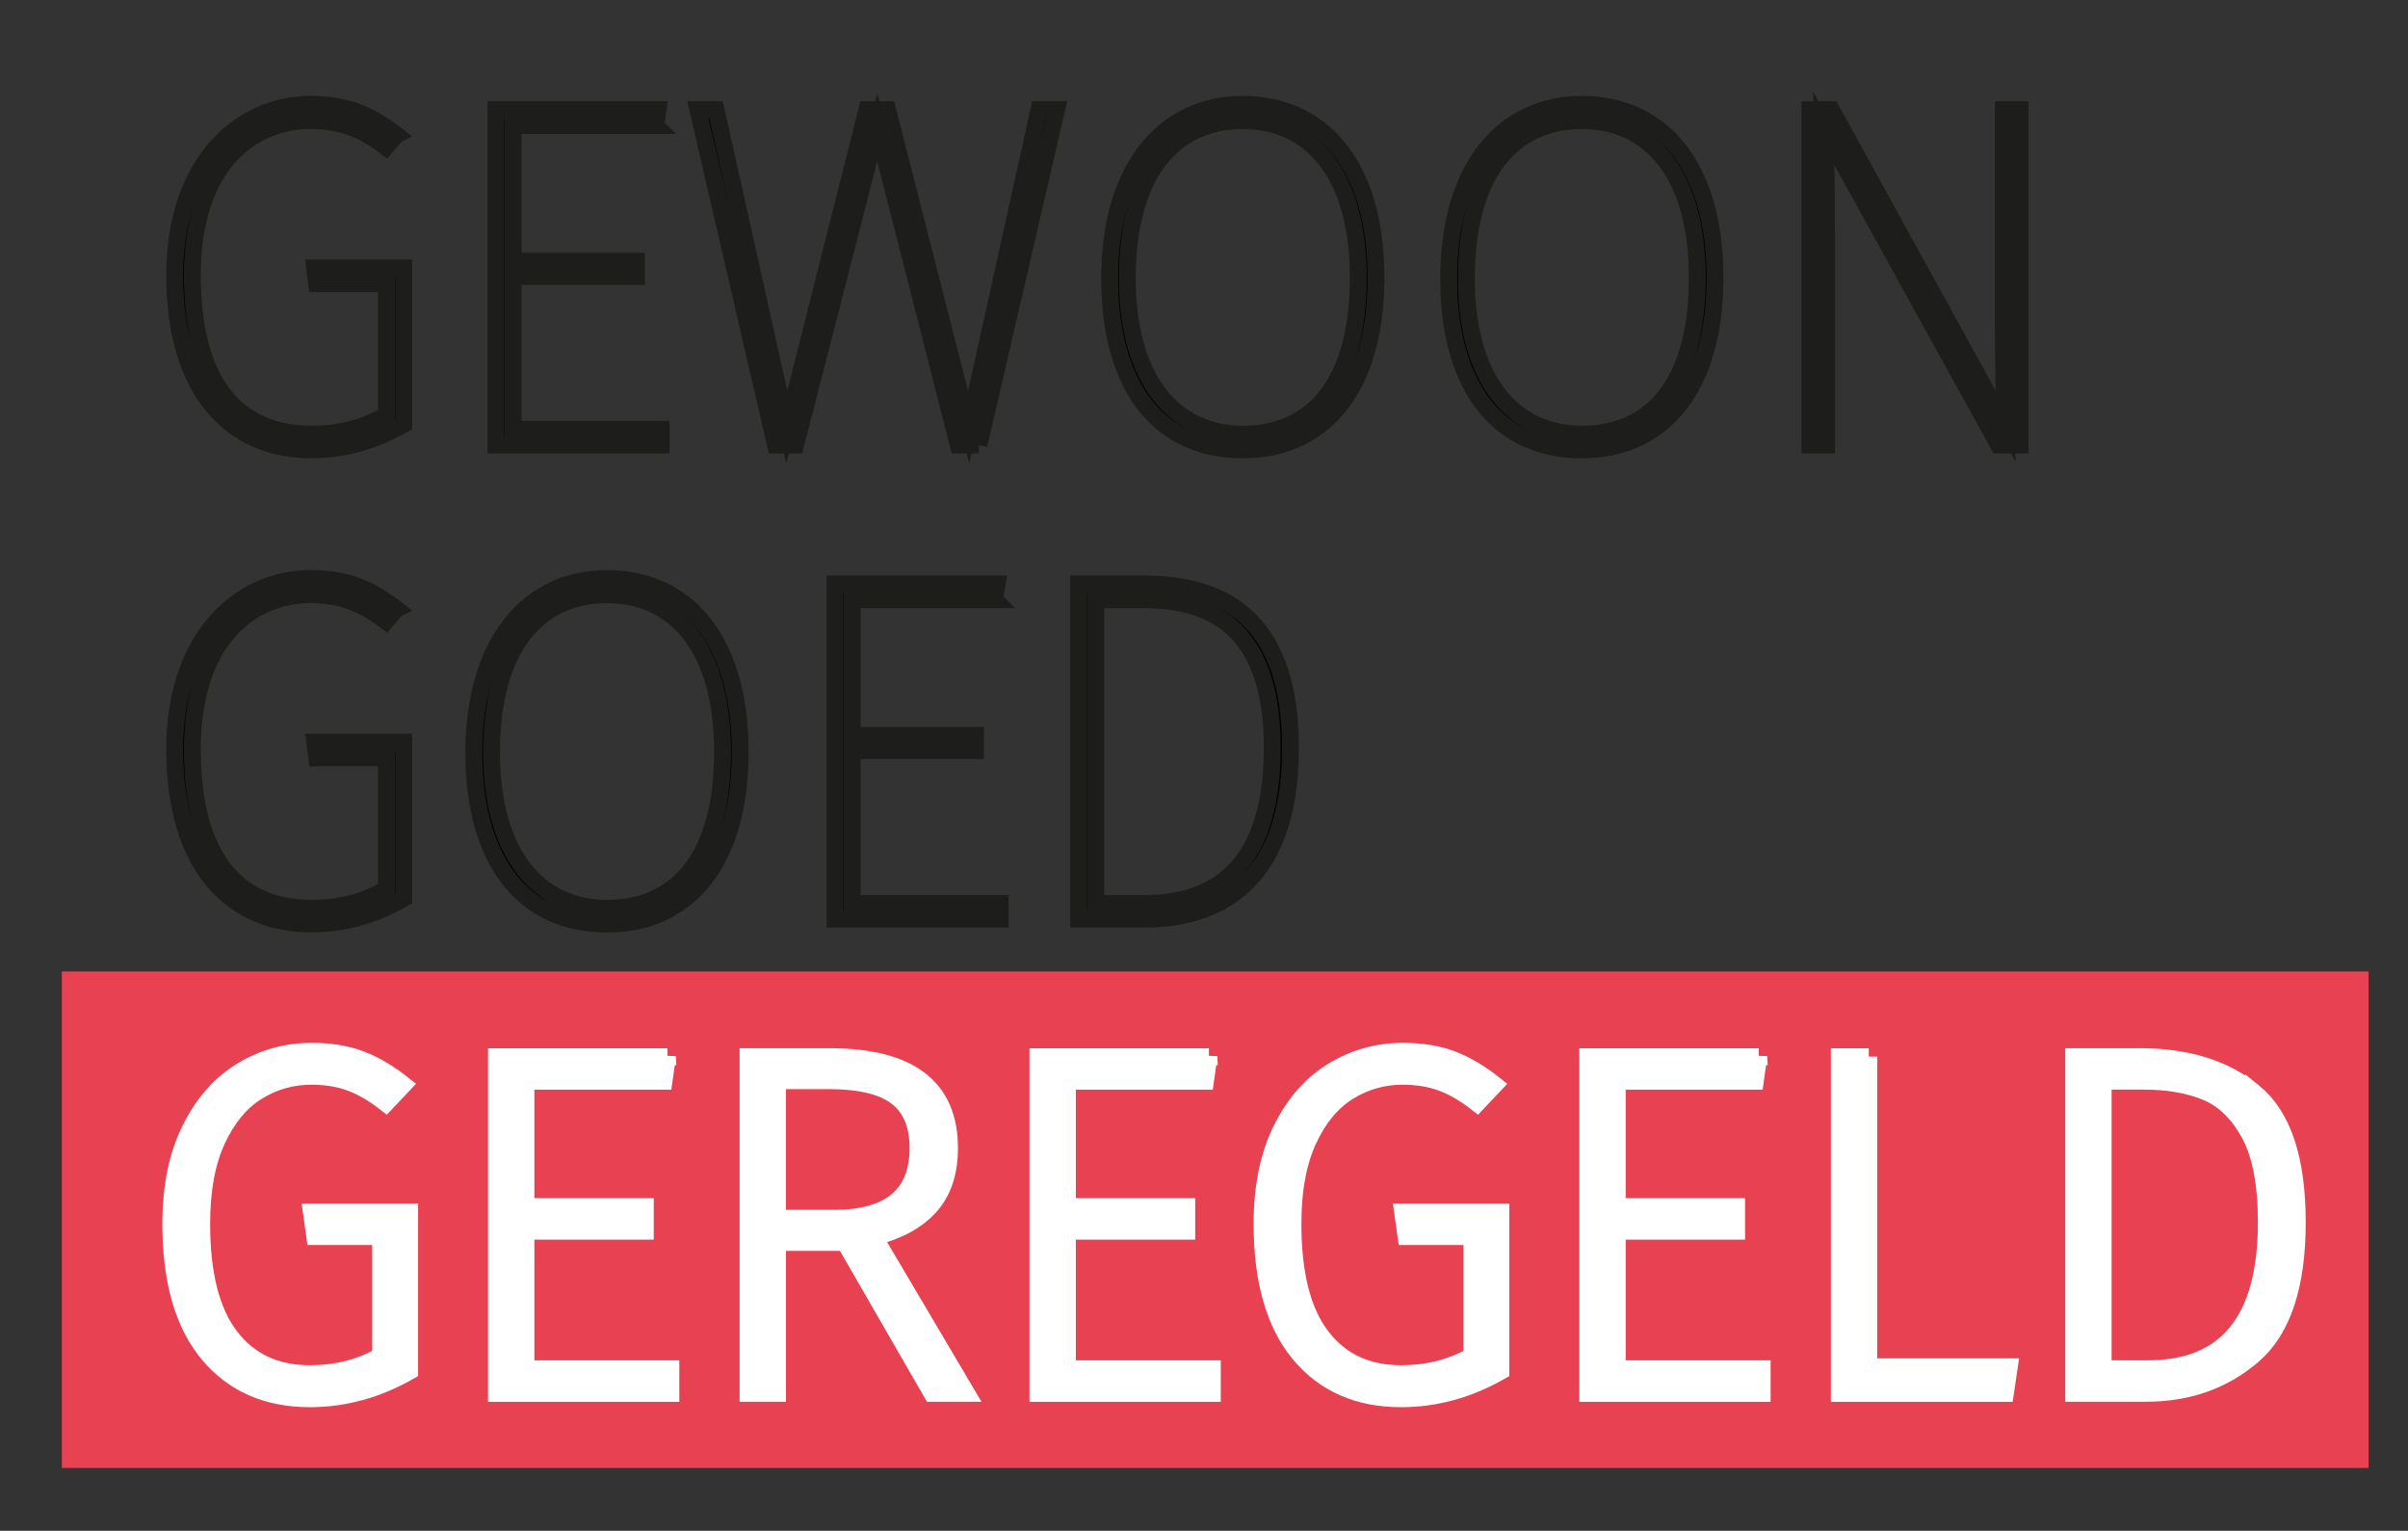
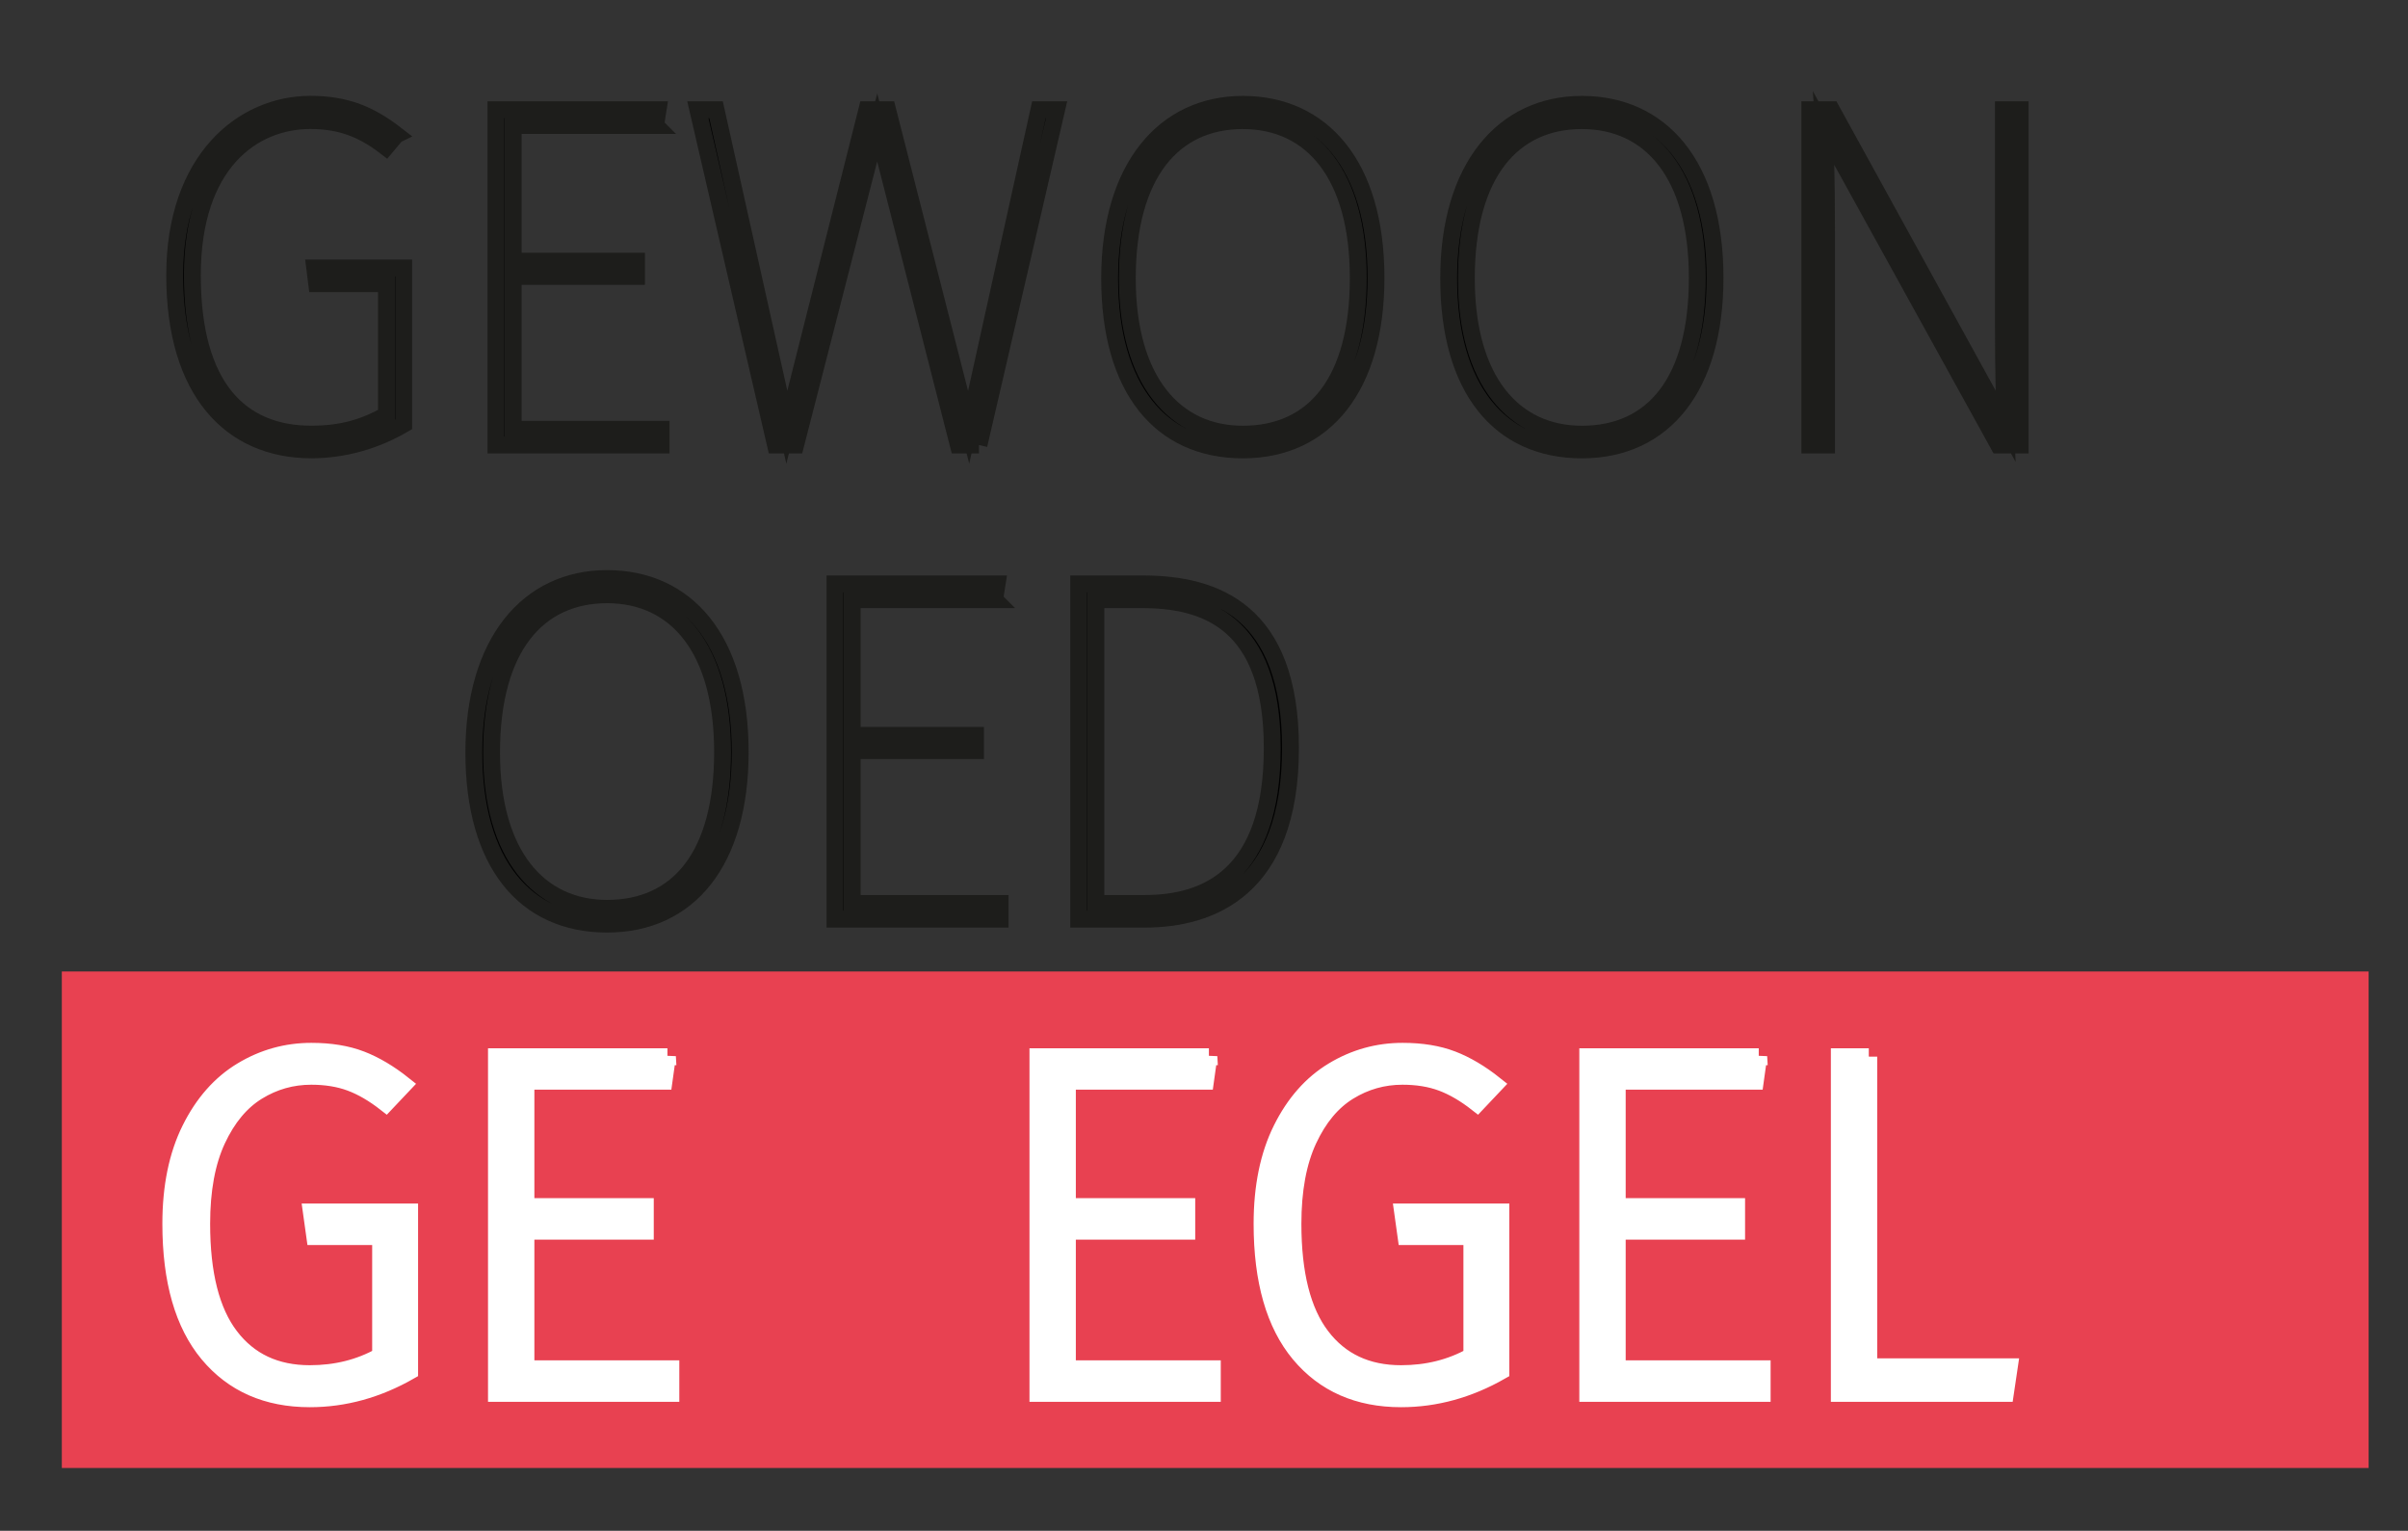
<svg xmlns="http://www.w3.org/2000/svg" id="Laag_1" version="1.1" viewBox="0 0 428 272">
  <rect x="0" y="0" width="428" height="272" fill="#333333" stroke="none" />
  <defs>
    <style>
      .st0 {
        fill: #fff;
        stroke: #fff;
      }

      .st0, .st1 {
        stroke-miterlimit: 10;
        stroke-width: 3px;
      }

      .st2 {
        fill: #e84151;
      }

      .st1 {
        stroke: #1d1d1b;
      }
    </style>
  </defs>
  <rect class="st2" x="10.99" y="172.62" width="410.01" height="88.22" />
  <path class="st1" d="M70.43,23.96l-1.83,2.18c-4.19-3.23-8.12-4.72-13.45-4.72-10.22,0-20.96,7.6-20.96,27.51s8.56,28.21,21.14,28.21c5.5,0,9.43-1.22,13.36-3.41v-23.32h-12.4l-.35-2.79h15.81v27.77c-5.07,2.97-10.74,4.54-16.42,4.54-14.32,0-24.28-10.39-24.28-31.01s12.14-30.39,24.11-30.39c6.38,0,10.66,1.83,15.29,5.42Z" />
  <path class="st1" d="M116.54,22.3h-25.33v24.11h21.92v2.71h-21.92v27.16h26.29v2.79h-29.35V19.5h28.82l-.44,2.79Z" />
  <path class="st1" d="M174,79.07h-3.67l-14.41-56.42-14.5,56.42h-3.58l-13.8-59.57h3.23l12.58,56.42,14.24-56.42h3.67l14.41,56.42,12.49-56.42h3.14l-13.8,59.57Z" />
  <path class="st1" d="M244.57,49.37c0,19.39-9.08,30.57-23.67,30.57s-23.67-10.83-23.67-30.48,9.7-30.92,23.67-30.92,23.67,10.66,23.67,30.83ZM200.37,49.46c0,18.25,8.47,27.69,20.53,27.69,12.75,0,20.52-9.43,20.52-27.77s-8.21-27.95-20.52-27.95-20.53,9.35-20.53,28.04Z" />
  <path class="st1" d="M304.83,49.37c0,19.39-9.08,30.57-23.67,30.57s-23.67-10.83-23.67-30.48,9.7-30.92,23.67-30.92,23.67,10.66,23.67,30.83ZM260.63,49.46c0,18.25,8.47,27.69,20.53,27.69,12.75,0,20.52-9.43,20.52-27.77s-8.21-27.95-20.52-27.95-20.53,9.35-20.53,28.04Z" />
  <path class="st1" d="M359.06,79.07h-3.84l-31.01-56.16c.26,3.49.44,8.12.44,18.6v37.56h-2.97V19.5h3.84l30.92,56.16c-.17-3.41-.35-9.35-.35-17.29V19.5h2.97v59.57Z" />
-   <path class="st1" d="M70.43,108.21l-1.83,2.18c-4.19-3.23-8.12-4.72-13.45-4.72-10.22,0-20.96,7.6-20.96,27.51s8.56,28.21,21.14,28.21c5.5,0,9.43-1.22,13.36-3.41v-23.32h-12.4l-.35-2.79h15.81v27.77c-5.07,2.97-10.74,4.54-16.42,4.54-14.32,0-24.28-10.39-24.28-31.01s12.14-30.39,24.11-30.39c6.38,0,10.66,1.83,15.29,5.42Z" />
  <path class="st1" d="M131.56,133.63c0,19.39-9.08,30.57-23.67,30.57s-23.67-10.83-23.67-30.48,9.69-30.92,23.67-30.92,23.67,10.66,23.67,30.83ZM87.37,133.71c0,18.25,8.47,27.69,20.53,27.69,12.75,0,20.53-9.43,20.53-27.77s-8.21-27.95-20.53-27.95-20.53,9.35-20.53,28.04Z" />
  <path class="st1" d="M176.8,106.55h-25.33v24.11h21.92v2.71h-21.92v27.16h26.29v2.79h-29.35v-59.57h28.82l-.44,2.79Z" />
  <path class="st1" d="M229.37,132.93c0,25.07-14.15,30.39-25.94,30.39h-11.7v-59.57h11.35c12.93,0,26.29,4.8,26.29,29.17ZM194.78,106.55v53.98h8.73c11,0,22.62-4.98,22.62-27.6s-12.05-26.38-23.23-26.38h-8.12Z" />
  <path class="st0" d="M64.14,188.23c2.5.96,5.04,2.46,7.6,4.5l-3.14,3.32c-2.16-1.69-4.25-2.91-6.29-3.67-2.04-.76-4.37-1.14-6.99-1.14-3.44,0-6.62.9-9.56,2.71-2.94,1.81-5.33,4.67-7.16,8.6s-2.75,8.89-2.75,14.89c0,8.91,1.69,15.58,5.07,20,3.38,4.43,8.09,6.64,14.15,6.64,4.66,0,8.85-1.05,12.58-3.14v-21.22h-11.7l-.61-4.37h17.47v28.3c-5.71,3.26-11.62,4.89-17.73,4.89-7.63,0-13.65-2.65-18.08-7.95-4.42-5.3-6.64-13.01-6.64-23.14,0-6.58,1.15-12.18,3.45-16.81,2.3-4.63,5.36-8.09,9.17-10.39,3.81-2.3,7.93-3.45,12.36-3.45,3.38,0,6.32.48,8.82,1.44Z" />
  <path class="st0" d="M118.63,187.75l-.61,4.37h-24.54v22.27h21.22v4.37h-21.22v24.45h25.76v4.37h-31v-59.82h30.39Z" />
-   <path class="st0" d="M150.16,220.76h-11.96v26.81h-5.24v-59.82h14.5c14.21,0,21.31,5.41,21.31,16.24,0,4.31-1.13,7.74-3.41,10.31-2.27,2.56-5.59,4.4-9.96,5.5l16.42,27.77h-6.2l-15.46-26.81ZM148.15,216.48c10.01,0,15.02-4.16,15.02-12.49,0-4.07-1.25-7.09-3.76-9.04-2.5-1.95-6.55-2.93-12.14-2.93h-9.08v24.45h9.96Z" />
  <path class="st0" d="M214.87,187.75l-.61,4.37h-24.54v22.27h21.22v4.37h-21.22v24.45h25.76v4.37h-31v-59.82h30.39Z" />
  <path class="st0" d="M258.1,188.23c2.5.96,5.04,2.46,7.6,4.5l-3.14,3.32c-2.16-1.69-4.25-2.91-6.29-3.67-2.04-.76-4.37-1.14-6.99-1.14-3.44,0-6.62.9-9.56,2.71-2.94,1.81-5.33,4.67-7.16,8.6s-2.75,8.89-2.75,14.89c0,8.91,1.69,15.58,5.07,20,3.38,4.43,8.09,6.64,14.15,6.64,4.66,0,8.85-1.05,12.58-3.14v-21.22h-11.7l-.61-4.37h17.47v28.3c-5.71,3.26-11.62,4.89-17.73,4.89-7.63,0-13.65-2.65-18.08-7.95-4.42-5.3-6.64-13.01-6.64-23.14,0-6.58,1.15-12.18,3.45-16.81,2.3-4.63,5.36-8.09,9.17-10.39,3.81-2.3,7.93-3.45,12.36-3.45,3.38,0,6.32.48,8.82,1.44Z" />
  <path class="st0" d="M312.6,187.75l-.61,4.37h-24.54v22.27h21.22v4.37h-21.22v24.45h25.76v4.37h-31v-59.82h30.39Z" />
  <path class="st0" d="M332.16,187.75v55.11h24.98l-.7,4.72h-29.52v-59.82h5.24Z" />
-   <path class="st0" d="M400.59,194.04c5.15,4.19,7.73,11.91,7.73,23.14s-2.61,19.11-7.82,23.62c-5.21,4.51-11.57,6.77-19.08,6.77h-12.84v-59.82h11.88c8.27,0,14.98,2.1,20.13,6.29ZM373.82,192.12v51.09h7.95c14.03,0,21.05-8.67,21.05-26.03,0-6.87-1.02-12.14-3.06-15.81s-4.61-6.13-7.73-7.38c-3.12-1.25-6.74-1.88-10.87-1.88h-7.34Z" />
</svg>